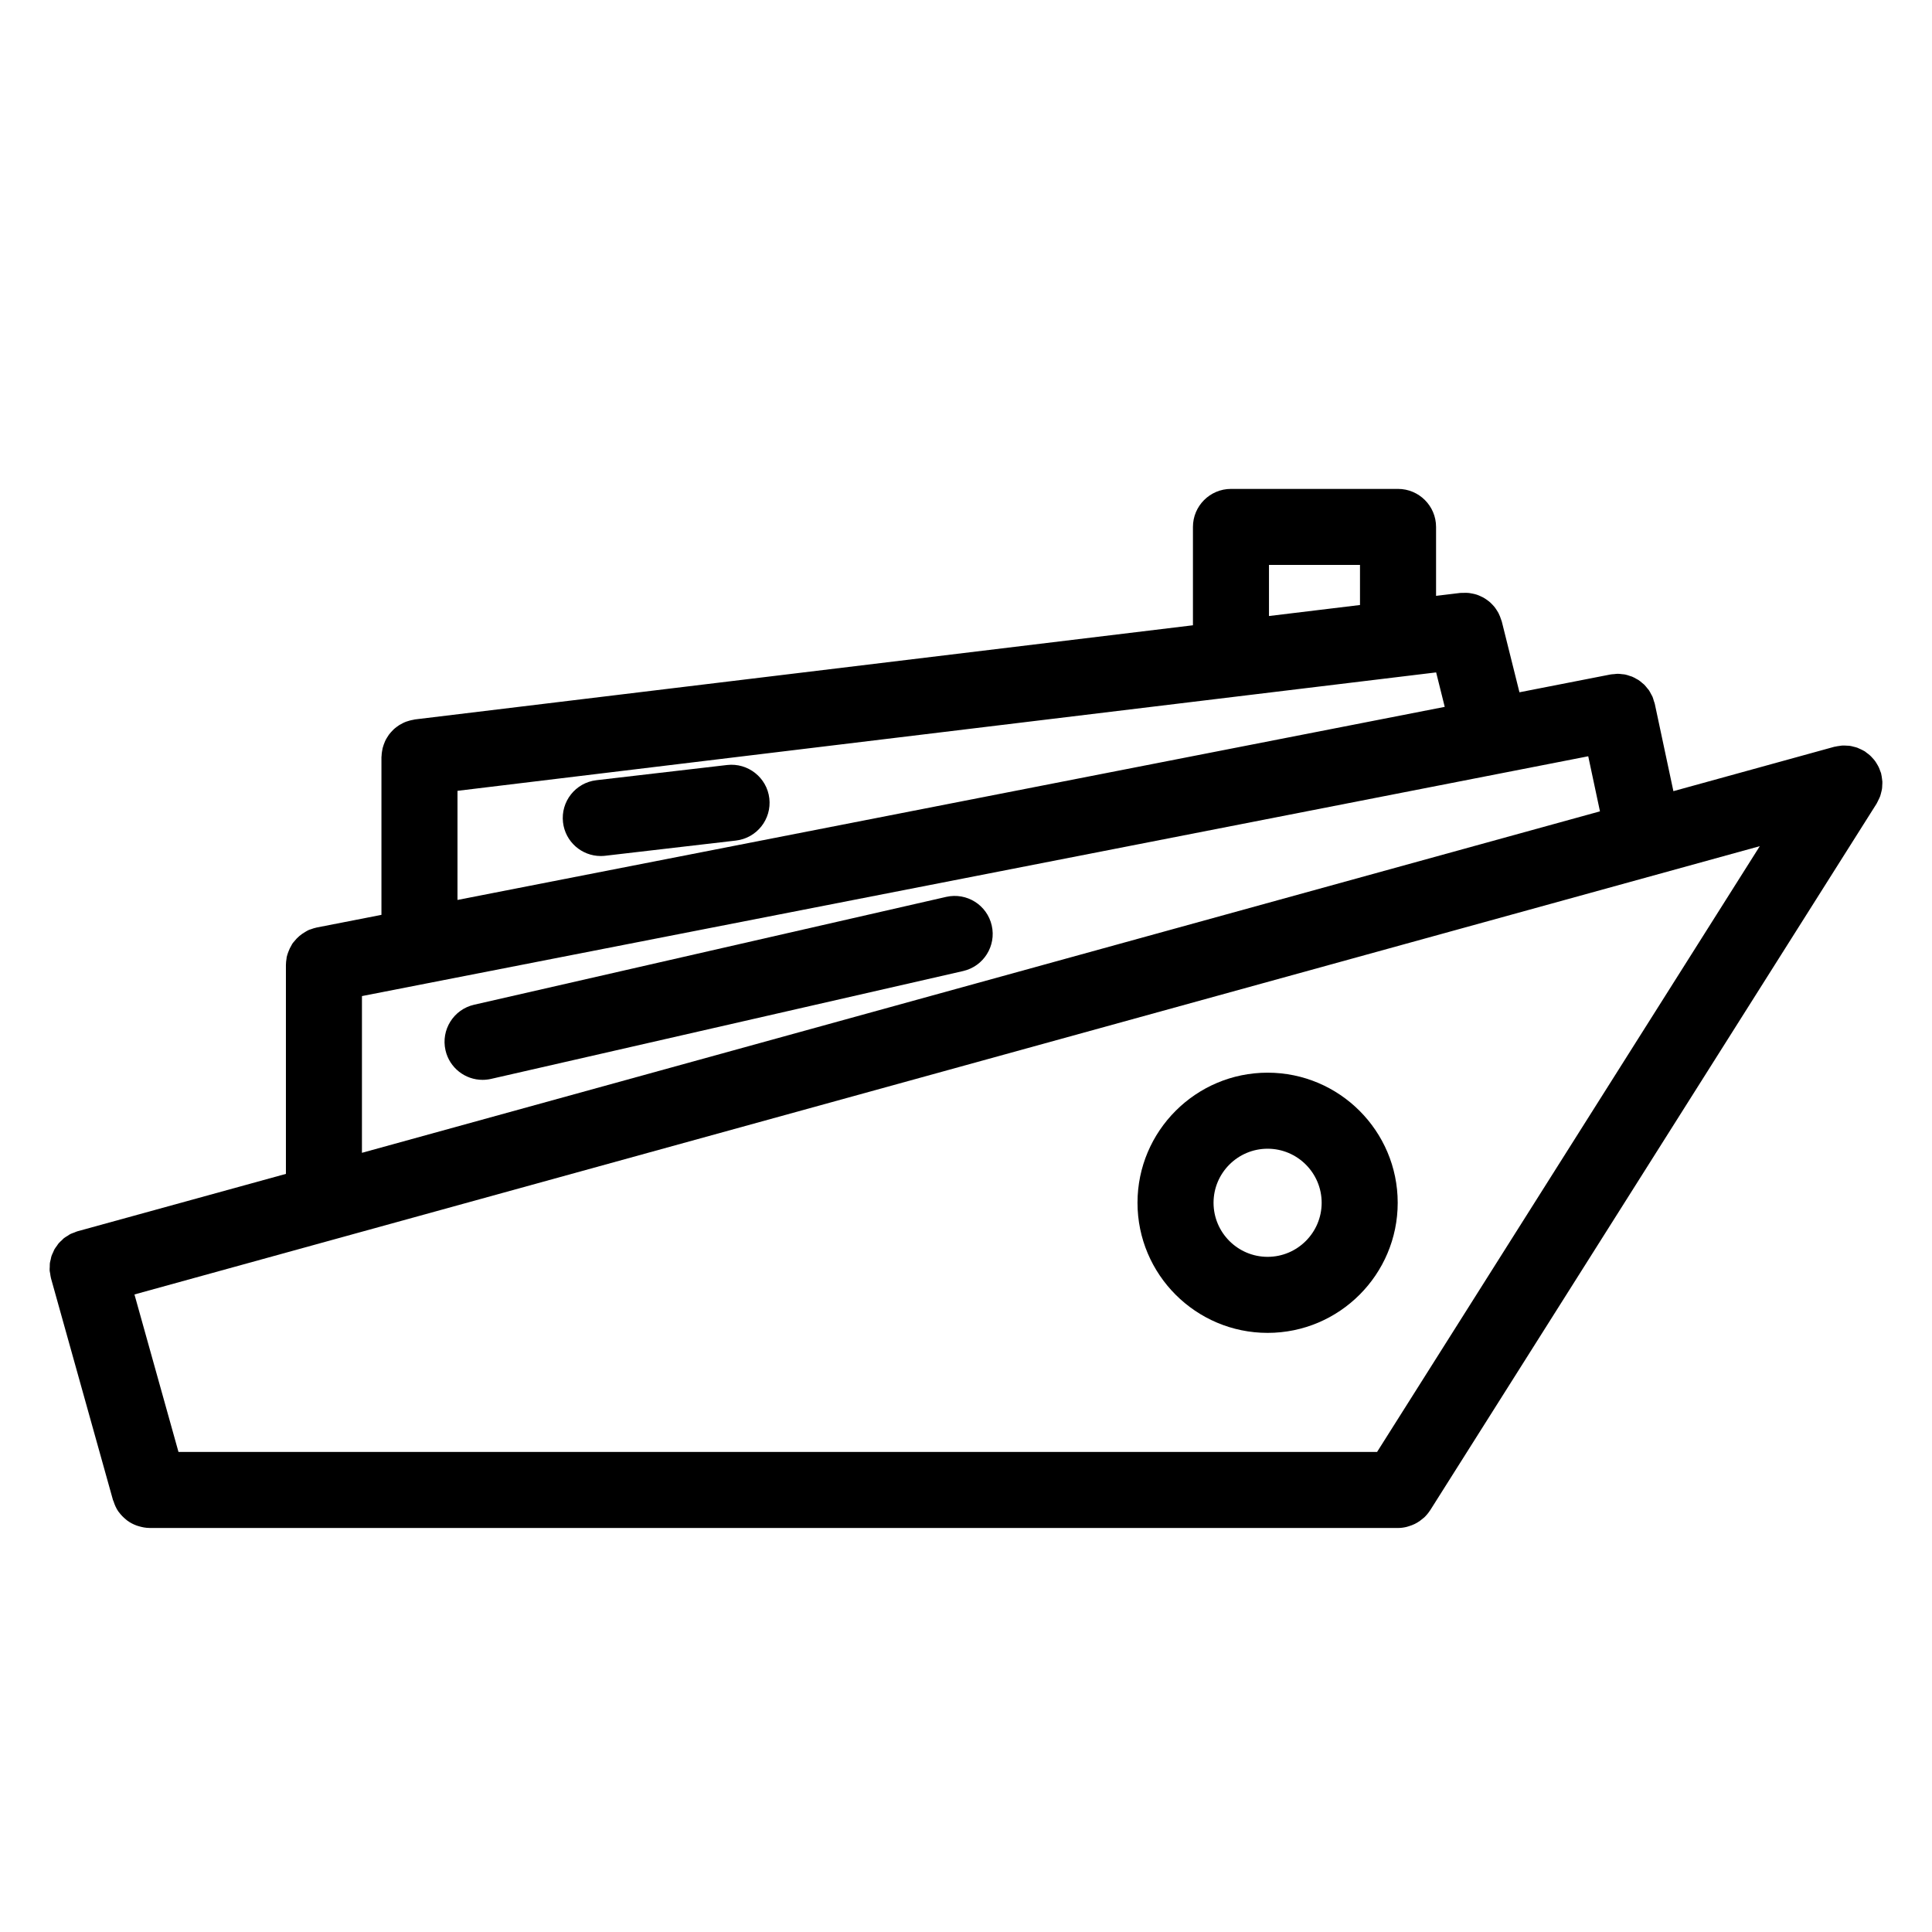
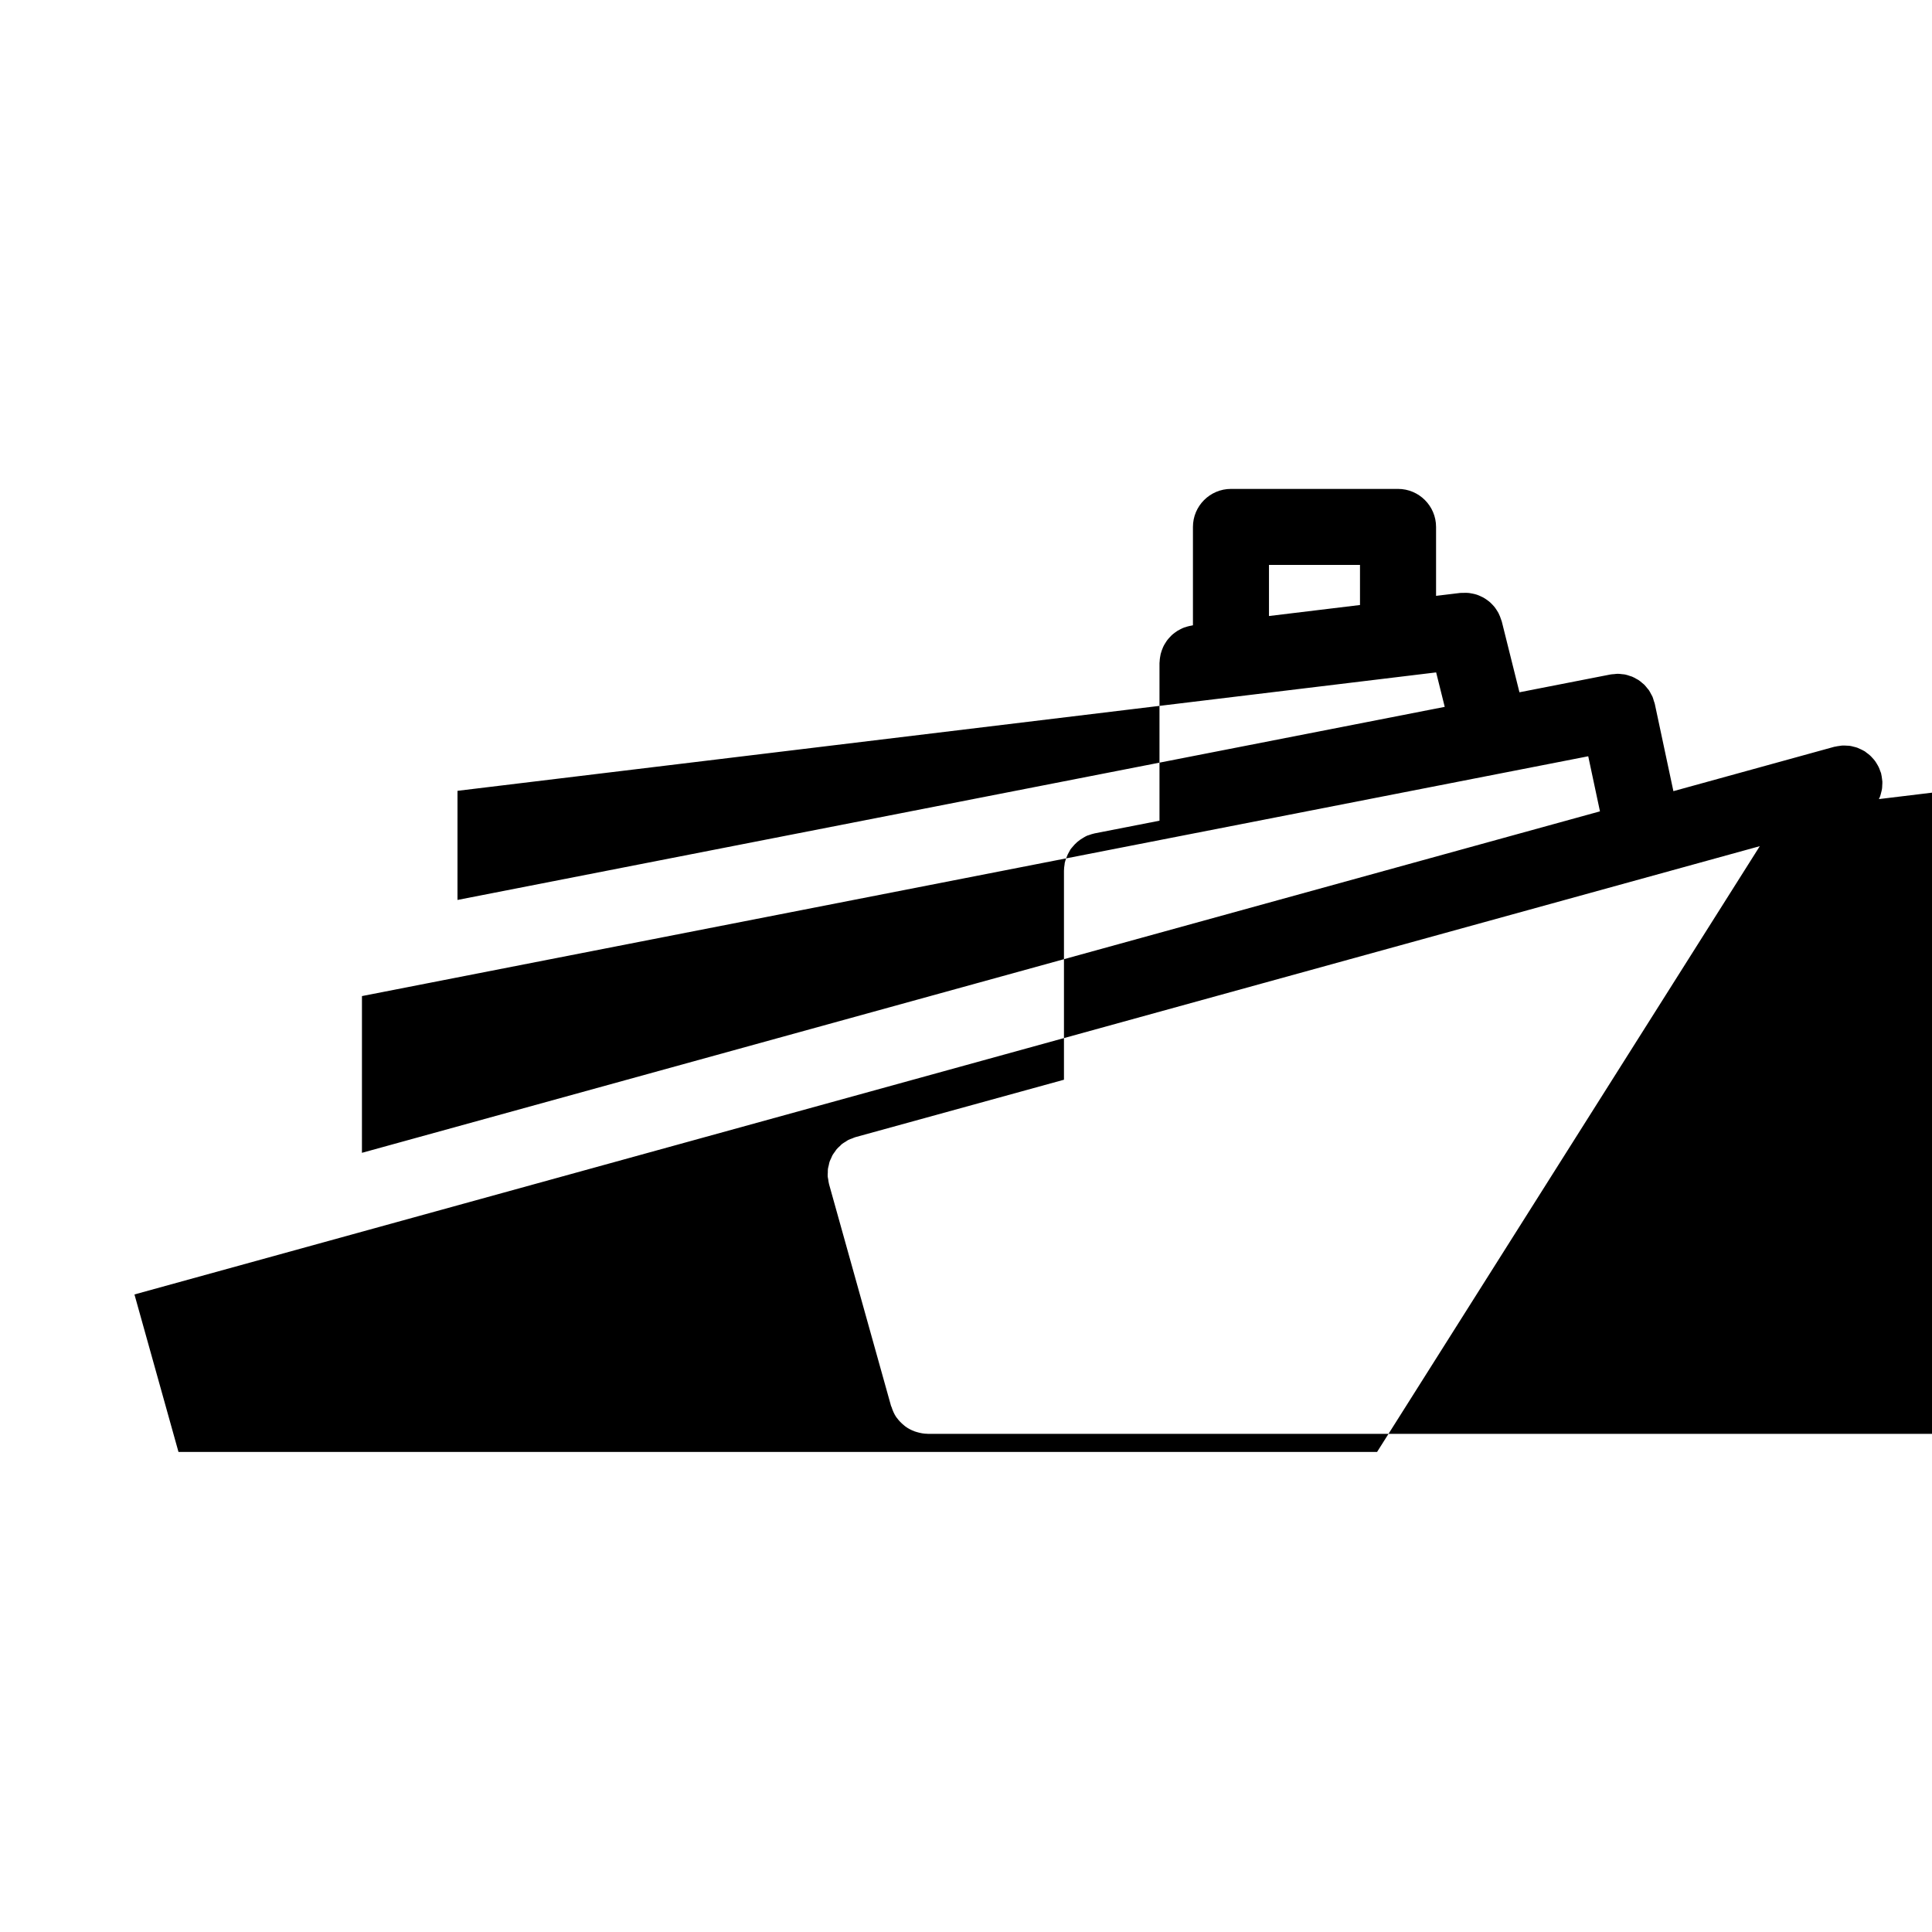
<svg xmlns="http://www.w3.org/2000/svg" fill="#000000" width="800px" height="800px" version="1.1" viewBox="144 144 512 512">
  <g>
-     <path d="m641.92 355.77c0.117-0.262 0.258-0.52 0.348-0.785 0.109-0.316 0.18-0.645 0.266-0.977 0.074-0.312 0.168-0.613 0.211-0.926 0.051-0.309 0.051-0.621 0.066-0.926 0.02-0.344 0.051-0.691 0.035-1.031-0.016-0.277-0.07-0.555-0.105-0.836-0.051-0.383-0.102-0.766-0.195-1.145-0.016-0.07-0.016-0.141-0.035-0.211-0.055-0.207-0.156-0.383-0.223-0.578-0.125-0.363-0.25-0.719-0.418-1.066-0.133-0.281-0.293-0.539-0.449-0.805-0.172-0.293-0.344-0.578-0.551-0.855-0.203-0.273-0.43-0.523-0.66-0.77-0.207-0.227-0.406-0.457-0.641-0.664-0.289-0.262-0.59-0.484-0.906-0.707-0.168-0.121-0.312-0.273-0.488-0.383-0.059-0.039-0.125-0.055-0.191-0.098-0.328-0.203-0.684-0.359-1.039-0.52-0.258-0.117-0.508-0.246-0.766-0.344-0.316-0.109-0.645-0.18-0.969-0.262-0.316-0.082-0.625-0.172-0.945-0.215-0.293-0.047-0.586-0.039-0.883-0.059-0.363-0.02-0.727-0.051-1.082-0.035-0.273 0.012-0.543 0.066-0.82 0.105-0.383 0.051-0.766 0.102-1.145 0.195-0.074 0.016-0.152 0.016-0.227 0.035l-42.641 11.758-4.926-23.121c-0.059-0.281-0.176-0.535-0.262-0.805-0.105-0.359-0.195-0.73-0.336-1.066-0.109-0.258-0.262-0.484-0.387-0.727-0.18-0.344-0.352-0.695-0.57-1.02-0.137-0.203-0.312-0.367-0.465-0.559-0.258-0.324-0.508-0.648-0.797-0.938-0.152-0.145-0.324-0.262-0.484-0.398-0.328-0.289-0.664-0.578-1.027-0.82-0.156-0.105-0.332-0.176-0.504-0.273-0.395-0.227-0.785-0.457-1.211-0.629-0.18-0.074-0.379-0.109-0.562-0.176-0.422-0.145-0.84-0.297-1.285-0.383-0.246-0.051-0.5-0.051-0.742-0.082-0.402-0.047-0.801-0.109-1.215-0.105-0.316 0-0.637 0.059-0.953 0.09-0.328 0.031-0.656 0.023-0.984 0.098l-24.086 4.711-4.684-18.773c-0.035-0.133-0.102-0.246-0.137-0.379-0.098-0.328-0.211-0.641-0.336-0.945-0.125-0.316-0.262-0.637-0.418-0.938-0.141-0.262-0.301-0.508-0.465-0.754-0.203-0.312-0.406-0.613-0.641-0.902-0.172-0.207-0.359-0.398-0.539-0.59-0.266-0.273-0.527-0.535-0.82-0.777-0.211-0.176-0.438-0.332-0.664-0.488-0.297-0.207-0.586-0.402-0.902-0.574-0.273-0.152-0.551-0.273-0.836-0.398-0.297-0.133-0.59-0.258-0.902-0.359-0.324-0.105-0.648-0.18-0.984-0.25-0.309-0.066-0.605-0.125-0.918-0.168-0.336-0.047-0.684-0.055-1.031-0.059-0.324-0.004-0.648-0.004-0.977 0.02-0.137 0.012-0.277-0.012-0.414 0.004l-6.43 0.777v-18.262c0-5.562-4.516-10.078-10.078-10.078h-44.273c-5.562 0-10.078 4.516-10.078 10.078v26.059l-206.19 24.953c-0.137 0.016-0.258 0.066-0.395 0.09-0.359 0.055-0.699 0.141-1.043 0.23-0.309 0.086-0.613 0.172-0.906 0.281-0.312 0.117-0.609 0.258-0.906 0.406-0.297 0.145-0.586 0.297-0.863 0.469-0.266 0.168-0.52 0.352-0.77 0.543-0.262 0.203-0.523 0.402-0.762 0.629-0.23 0.215-0.438 0.449-0.648 0.684-0.215 0.246-0.43 0.488-0.621 0.75-0.191 0.262-0.359 0.535-0.523 0.816-0.168 0.277-0.324 0.555-0.457 0.848-0.137 0.293-0.246 0.594-0.359 0.902-0.109 0.316-0.215 0.629-0.297 0.953-0.074 0.312-0.125 0.625-0.172 0.945-0.051 0.344-0.098 0.691-0.105 1.043-0.004 0.141-0.039 0.273-0.039 0.414v41.785l-17.18 3.359c-0.016 0-0.023 0.012-0.039 0.012-0.508 0.102-0.988 0.266-1.465 0.441-0.152 0.055-0.316 0.082-0.465 0.141-0.367 0.156-0.707 0.371-1.047 0.57-1.133 0.641-2.106 1.48-2.898 2.481-0.168 0.211-0.359 0.398-0.508 0.621-0.074 0.105-0.117 0.23-0.188 0.344-0.367 0.594-0.664 1.23-0.906 1.895-0.156 0.438-0.316 0.875-0.418 1.34-0.023 0.121-0.02 0.258-0.039 0.383-0.09 0.535-0.16 1.074-0.16 1.629 0 0.012-0.004 0.023-0.004 0.035v55.395l-55.242 15.211c-0.004 0-0.012 0.004-0.016 0.004-0.004 0.004-0.012 0.004-0.016 0.004-0.289 0.082-0.547 0.219-0.82 0.324-0.359 0.133-0.734 0.246-1.066 0.418-0.238 0.121-0.438 0.289-0.664 0.43-0.336 0.207-0.695 0.398-1.004 0.645-0.195 0.152-0.348 0.344-0.527 0.516-0.297 0.277-0.609 0.535-0.867 0.84-0.168 0.191-0.289 0.418-0.438 0.621-0.227 0.316-0.473 0.625-0.672 0.961-0.141 0.25-0.23 0.527-0.352 0.789-0.145 0.324-0.316 0.637-0.43 0.969-0.102 0.297-0.141 0.609-0.211 0.918-0.074 0.328-0.18 0.645-0.227 0.984-0.039 0.316-0.02 0.645-0.031 0.969-0.012 0.332-0.055 0.672-0.031 1.008 0.016 0.266 0.098 0.523 0.137 0.789 0.059 0.402 0.098 0.801 0.207 1.203 0 0.004 0.004 0.012 0.004 0.016v0.016l16.449 58.836c0.031 0.105 0.102 0.176 0.133 0.281 0.301 0.961 0.707 1.883 1.266 2.699 0.047 0.066 0.102 0.109 0.145 0.172 0.535 0.746 1.184 1.395 1.898 1.977 0.133 0.105 0.242 0.211 0.379 0.312 0.746 0.539 1.57 0.969 2.453 1.289 0.188 0.07 0.371 0.117 0.559 0.172 0.887 0.266 1.809 0.449 2.781 0.457 0.031 0 0.055 0.016 0.086 0.016 0.012 0 0.023-0.004 0.035-0.004h330.8c0.789 0 1.551-0.109 2.289-0.289 0.203-0.051 0.395-0.121 0.59-0.18 0.539-0.16 1.062-0.359 1.566-0.605 0.227-0.109 0.441-0.23 0.66-0.359 0.484-0.289 0.934-0.609 1.359-0.973 0.168-0.137 0.336-0.258 0.5-0.406 0.559-0.535 1.062-1.137 1.484-1.789 0.02-0.035 0.055-0.055 0.074-0.09l118.3-187.25c0.039-0.066 0.059-0.133 0.102-0.195 0.188-0.336 0.344-0.684 0.504-1.031zm-132.98 173.01h-317.64l-11.668-41.734 430.73-118.8zm-28.648-235.07h24.121v10.625l-24.121 2.918zm-215.05 59.867 259.35-31.383 2.277 9.133-261.63 51.168zm-25.32 54.395 17.234-3.371c0.023-0.004 0.051-0.012 0.082-0.016l307.66-60.164 3.109 14.594-328.09 90.496z" />
+     <path d="m641.92 355.77c0.117-0.262 0.258-0.52 0.348-0.785 0.109-0.316 0.18-0.645 0.266-0.977 0.074-0.312 0.168-0.613 0.211-0.926 0.051-0.309 0.051-0.621 0.066-0.926 0.02-0.344 0.051-0.691 0.035-1.031-0.016-0.277-0.07-0.555-0.105-0.836-0.051-0.383-0.102-0.766-0.195-1.145-0.016-0.07-0.016-0.141-0.035-0.211-0.055-0.207-0.156-0.383-0.223-0.578-0.125-0.363-0.25-0.719-0.418-1.066-0.133-0.281-0.293-0.539-0.449-0.805-0.172-0.293-0.344-0.578-0.551-0.855-0.203-0.273-0.43-0.523-0.66-0.77-0.207-0.227-0.406-0.457-0.641-0.664-0.289-0.262-0.59-0.484-0.906-0.707-0.168-0.121-0.312-0.273-0.488-0.383-0.059-0.039-0.125-0.055-0.191-0.098-0.328-0.203-0.684-0.359-1.039-0.52-0.258-0.117-0.508-0.246-0.766-0.344-0.316-0.109-0.645-0.18-0.969-0.262-0.316-0.082-0.625-0.172-0.945-0.215-0.293-0.047-0.586-0.039-0.883-0.059-0.363-0.02-0.727-0.051-1.082-0.035-0.273 0.012-0.543 0.066-0.82 0.105-0.383 0.051-0.766 0.102-1.145 0.195-0.074 0.016-0.152 0.016-0.227 0.035l-42.641 11.758-4.926-23.121c-0.059-0.281-0.176-0.535-0.262-0.805-0.105-0.359-0.195-0.73-0.336-1.066-0.109-0.258-0.262-0.484-0.387-0.727-0.18-0.344-0.352-0.695-0.57-1.02-0.137-0.203-0.312-0.367-0.465-0.559-0.258-0.324-0.508-0.648-0.797-0.938-0.152-0.145-0.324-0.262-0.484-0.398-0.328-0.289-0.664-0.578-1.027-0.82-0.156-0.105-0.332-0.176-0.504-0.273-0.395-0.227-0.785-0.457-1.211-0.629-0.18-0.074-0.379-0.109-0.562-0.176-0.422-0.145-0.84-0.297-1.285-0.383-0.246-0.051-0.5-0.051-0.742-0.082-0.402-0.047-0.801-0.109-1.215-0.105-0.316 0-0.637 0.059-0.953 0.09-0.328 0.031-0.656 0.023-0.984 0.098l-24.086 4.711-4.684-18.773c-0.035-0.133-0.102-0.246-0.137-0.379-0.098-0.328-0.211-0.641-0.336-0.945-0.125-0.316-0.262-0.637-0.418-0.938-0.141-0.262-0.301-0.508-0.465-0.754-0.203-0.312-0.406-0.613-0.641-0.902-0.172-0.207-0.359-0.398-0.539-0.59-0.266-0.273-0.527-0.535-0.82-0.777-0.211-0.176-0.438-0.332-0.664-0.488-0.297-0.207-0.586-0.402-0.902-0.574-0.273-0.152-0.551-0.273-0.836-0.398-0.297-0.133-0.59-0.258-0.902-0.359-0.324-0.105-0.648-0.18-0.984-0.25-0.309-0.066-0.605-0.125-0.918-0.168-0.336-0.047-0.684-0.055-1.031-0.059-0.324-0.004-0.648-0.004-0.977 0.02-0.137 0.012-0.277-0.012-0.414 0.004l-6.43 0.777v-18.262c0-5.562-4.516-10.078-10.078-10.078h-44.273c-5.562 0-10.078 4.516-10.078 10.078v26.059c-0.137 0.016-0.258 0.066-0.395 0.09-0.359 0.055-0.699 0.141-1.043 0.23-0.309 0.086-0.613 0.172-0.906 0.281-0.312 0.117-0.609 0.258-0.906 0.406-0.297 0.145-0.586 0.297-0.863 0.469-0.266 0.168-0.52 0.352-0.77 0.543-0.262 0.203-0.523 0.402-0.762 0.629-0.23 0.215-0.438 0.449-0.648 0.684-0.215 0.246-0.43 0.488-0.621 0.75-0.191 0.262-0.359 0.535-0.523 0.816-0.168 0.277-0.324 0.555-0.457 0.848-0.137 0.293-0.246 0.594-0.359 0.902-0.109 0.316-0.215 0.629-0.297 0.953-0.074 0.312-0.125 0.625-0.172 0.945-0.051 0.344-0.098 0.691-0.105 1.043-0.004 0.141-0.039 0.273-0.039 0.414v41.785l-17.18 3.359c-0.016 0-0.023 0.012-0.039 0.012-0.508 0.102-0.988 0.266-1.465 0.441-0.152 0.055-0.316 0.082-0.465 0.141-0.367 0.156-0.707 0.371-1.047 0.57-1.133 0.641-2.106 1.48-2.898 2.481-0.168 0.211-0.359 0.398-0.508 0.621-0.074 0.105-0.117 0.23-0.188 0.344-0.367 0.594-0.664 1.23-0.906 1.895-0.156 0.438-0.316 0.875-0.418 1.34-0.023 0.121-0.02 0.258-0.039 0.383-0.09 0.535-0.16 1.074-0.16 1.629 0 0.012-0.004 0.023-0.004 0.035v55.395l-55.242 15.211c-0.004 0-0.012 0.004-0.016 0.004-0.004 0.004-0.012 0.004-0.016 0.004-0.289 0.082-0.547 0.219-0.82 0.324-0.359 0.133-0.734 0.246-1.066 0.418-0.238 0.121-0.438 0.289-0.664 0.43-0.336 0.207-0.695 0.398-1.004 0.645-0.195 0.152-0.348 0.344-0.527 0.516-0.297 0.277-0.609 0.535-0.867 0.84-0.168 0.191-0.289 0.418-0.438 0.621-0.227 0.316-0.473 0.625-0.672 0.961-0.141 0.25-0.23 0.527-0.352 0.789-0.145 0.324-0.316 0.637-0.43 0.969-0.102 0.297-0.141 0.609-0.211 0.918-0.074 0.328-0.18 0.645-0.227 0.984-0.039 0.316-0.02 0.645-0.031 0.969-0.012 0.332-0.055 0.672-0.031 1.008 0.016 0.266 0.098 0.523 0.137 0.789 0.059 0.402 0.098 0.801 0.207 1.203 0 0.004 0.004 0.012 0.004 0.016v0.016l16.449 58.836c0.031 0.105 0.102 0.176 0.133 0.281 0.301 0.961 0.707 1.883 1.266 2.699 0.047 0.066 0.102 0.109 0.145 0.172 0.535 0.746 1.184 1.395 1.898 1.977 0.133 0.105 0.242 0.211 0.379 0.312 0.746 0.539 1.57 0.969 2.453 1.289 0.188 0.07 0.371 0.117 0.559 0.172 0.887 0.266 1.809 0.449 2.781 0.457 0.031 0 0.055 0.016 0.086 0.016 0.012 0 0.023-0.004 0.035-0.004h330.8c0.789 0 1.551-0.109 2.289-0.289 0.203-0.051 0.395-0.121 0.59-0.18 0.539-0.16 1.062-0.359 1.566-0.605 0.227-0.109 0.441-0.23 0.66-0.359 0.484-0.289 0.934-0.609 1.359-0.973 0.168-0.137 0.336-0.258 0.5-0.406 0.559-0.535 1.062-1.137 1.484-1.789 0.02-0.035 0.055-0.055 0.074-0.09l118.3-187.25c0.039-0.066 0.059-0.133 0.102-0.195 0.188-0.336 0.344-0.684 0.504-1.031zm-132.98 173.01h-317.64l-11.668-41.734 430.73-118.8zm-28.648-235.07h24.121v10.625l-24.121 2.918zm-215.05 59.867 259.35-31.383 2.277 9.133-261.63 51.168zm-25.32 54.395 17.234-3.371c0.023-0.004 0.051-0.012 0.082-0.016l307.66-60.164 3.109 14.594-328.09 90.496z" />
    <path d="m347.88 355.58c-0.645-5.527-5.672-9.473-11.176-8.848l-34.652 4.031c-5.527 0.645-9.488 5.648-8.848 11.176 0.598 5.133 4.953 8.914 9.996 8.914 0.387 0 0.781-0.02 1.176-0.066l34.652-4.031c5.531-0.645 9.492-5.648 8.852-11.176z" />
-     <path d="m406.82 389.26c-1.238-5.426-6.629-8.812-12.07-7.578l-125.11 28.582c-5.426 1.238-8.816 6.641-7.578 12.07 1.066 4.672 5.219 7.836 9.812 7.836 0.742 0 1.496-0.082 2.254-0.25l125.11-28.586c5.434-1.246 8.824-6.652 7.582-12.074z" />
-     <path d="m479.93 428.27c-19.008 0-34.48 15.461-34.48 34.477 0 19.016 15.469 34.48 34.48 34.48 19.016 0 34.477-15.469 34.477-34.48 0-19.012-15.465-34.477-34.477-34.477zm0 48.805c-7.898 0-14.328-6.422-14.328-14.328 0-7.894 6.422-14.324 14.328-14.324 7.894 0 14.324 6.422 14.324 14.324 0 7.902-6.426 14.328-14.324 14.328z" />
  </g>
</svg>